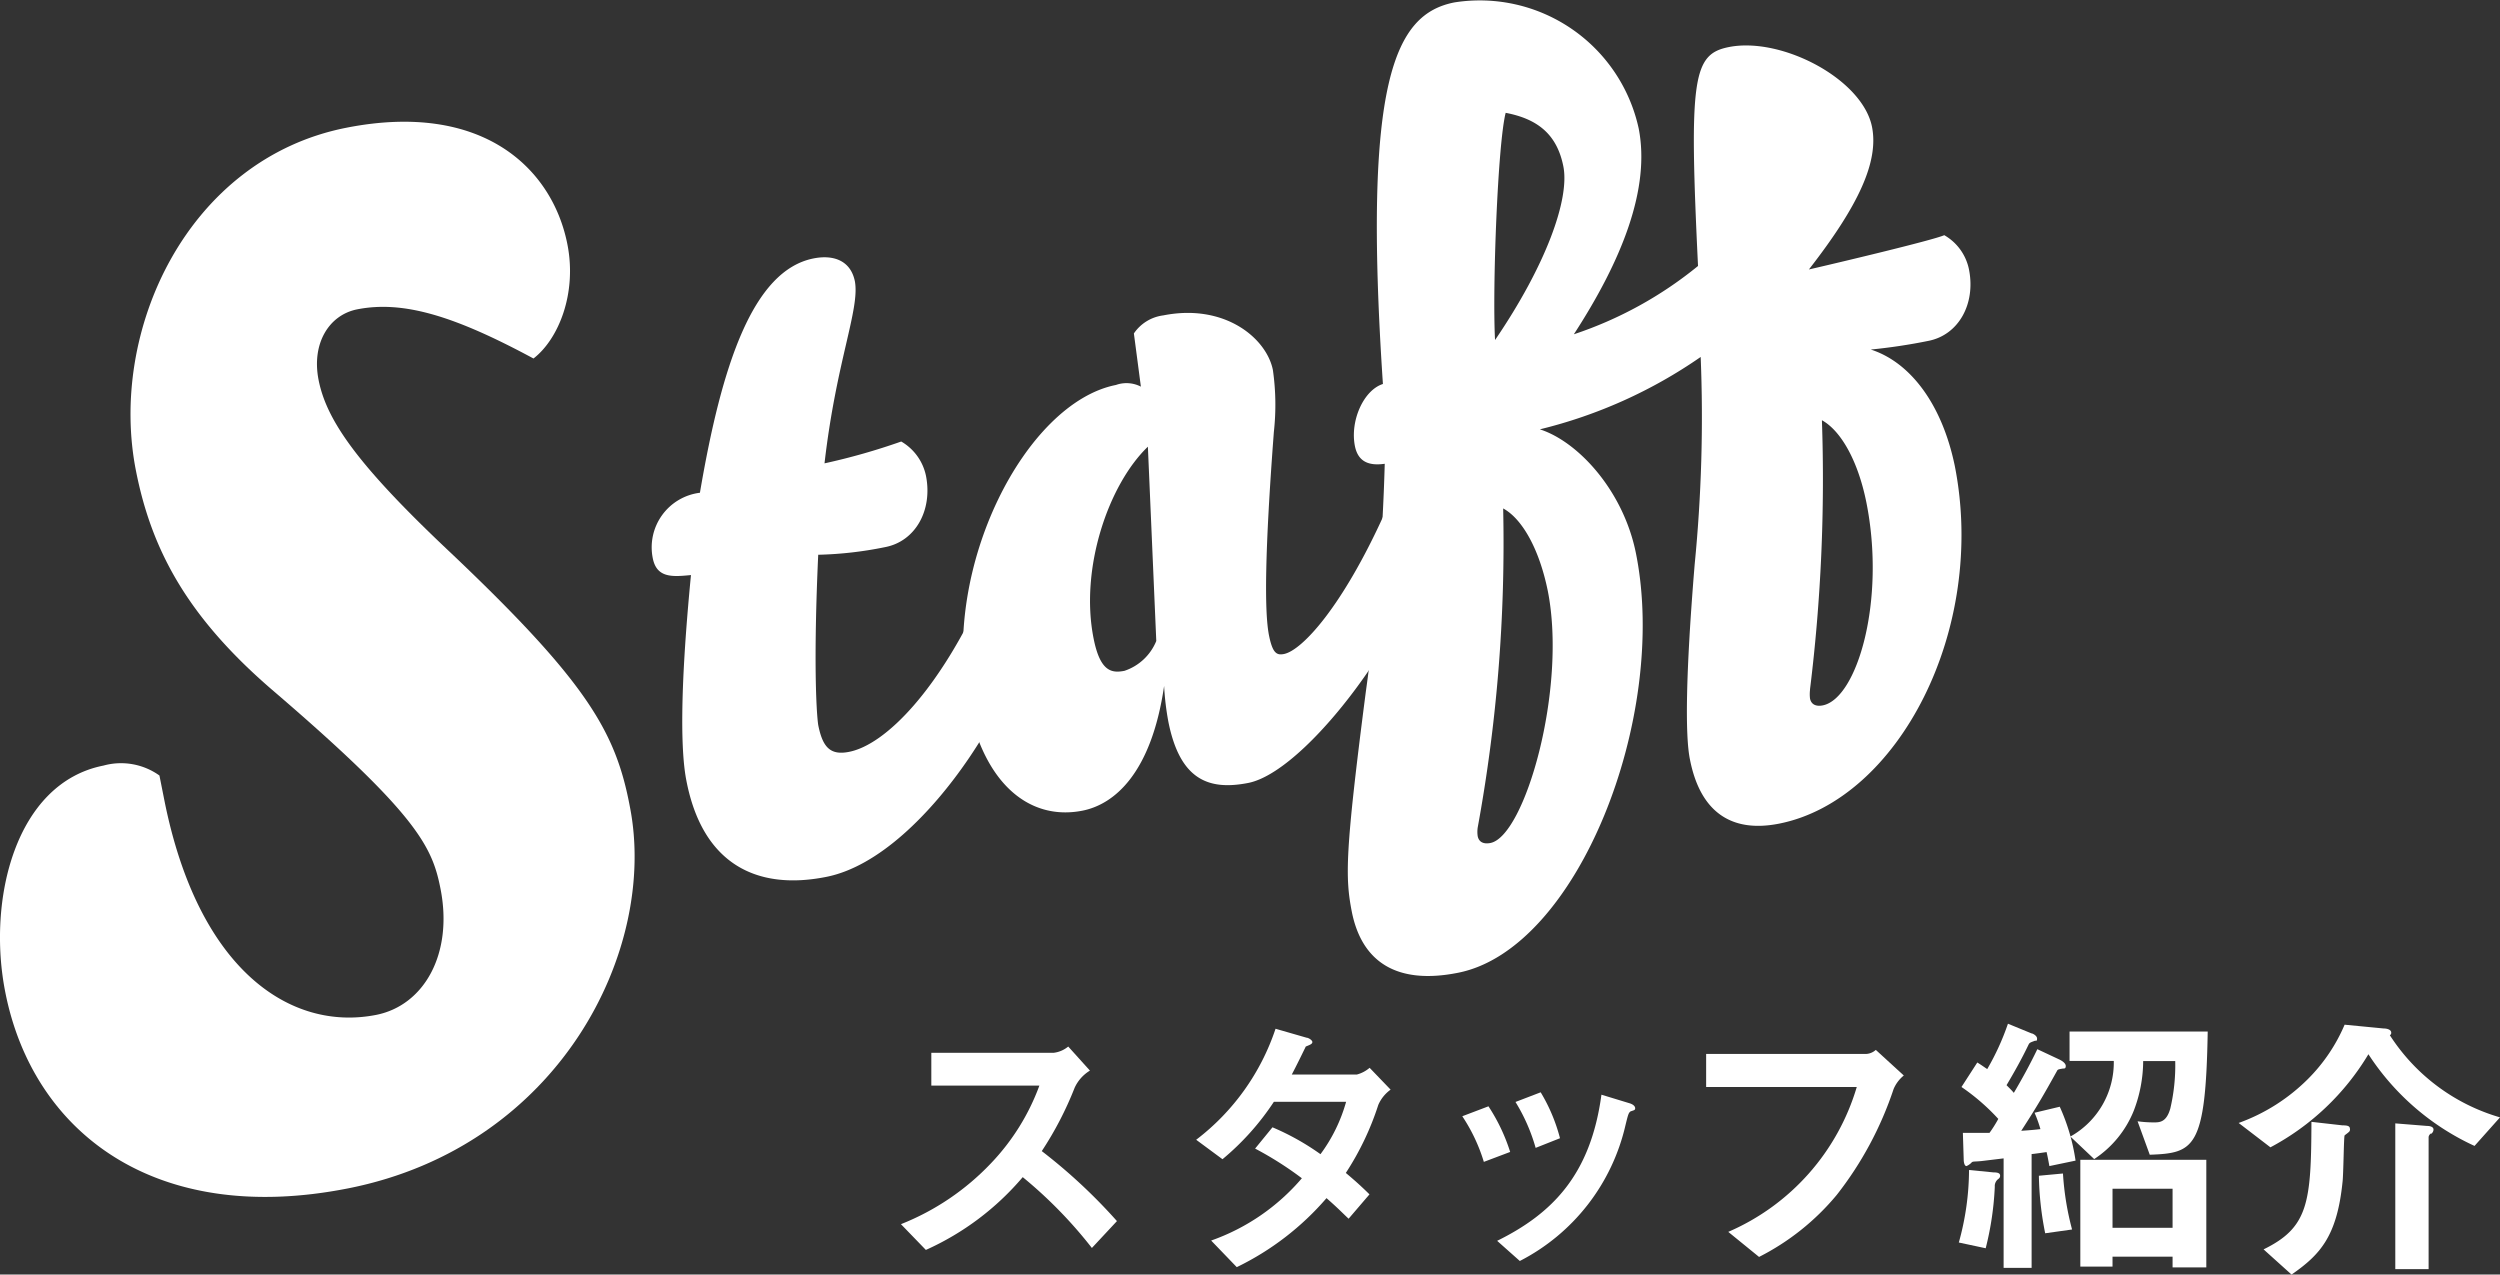
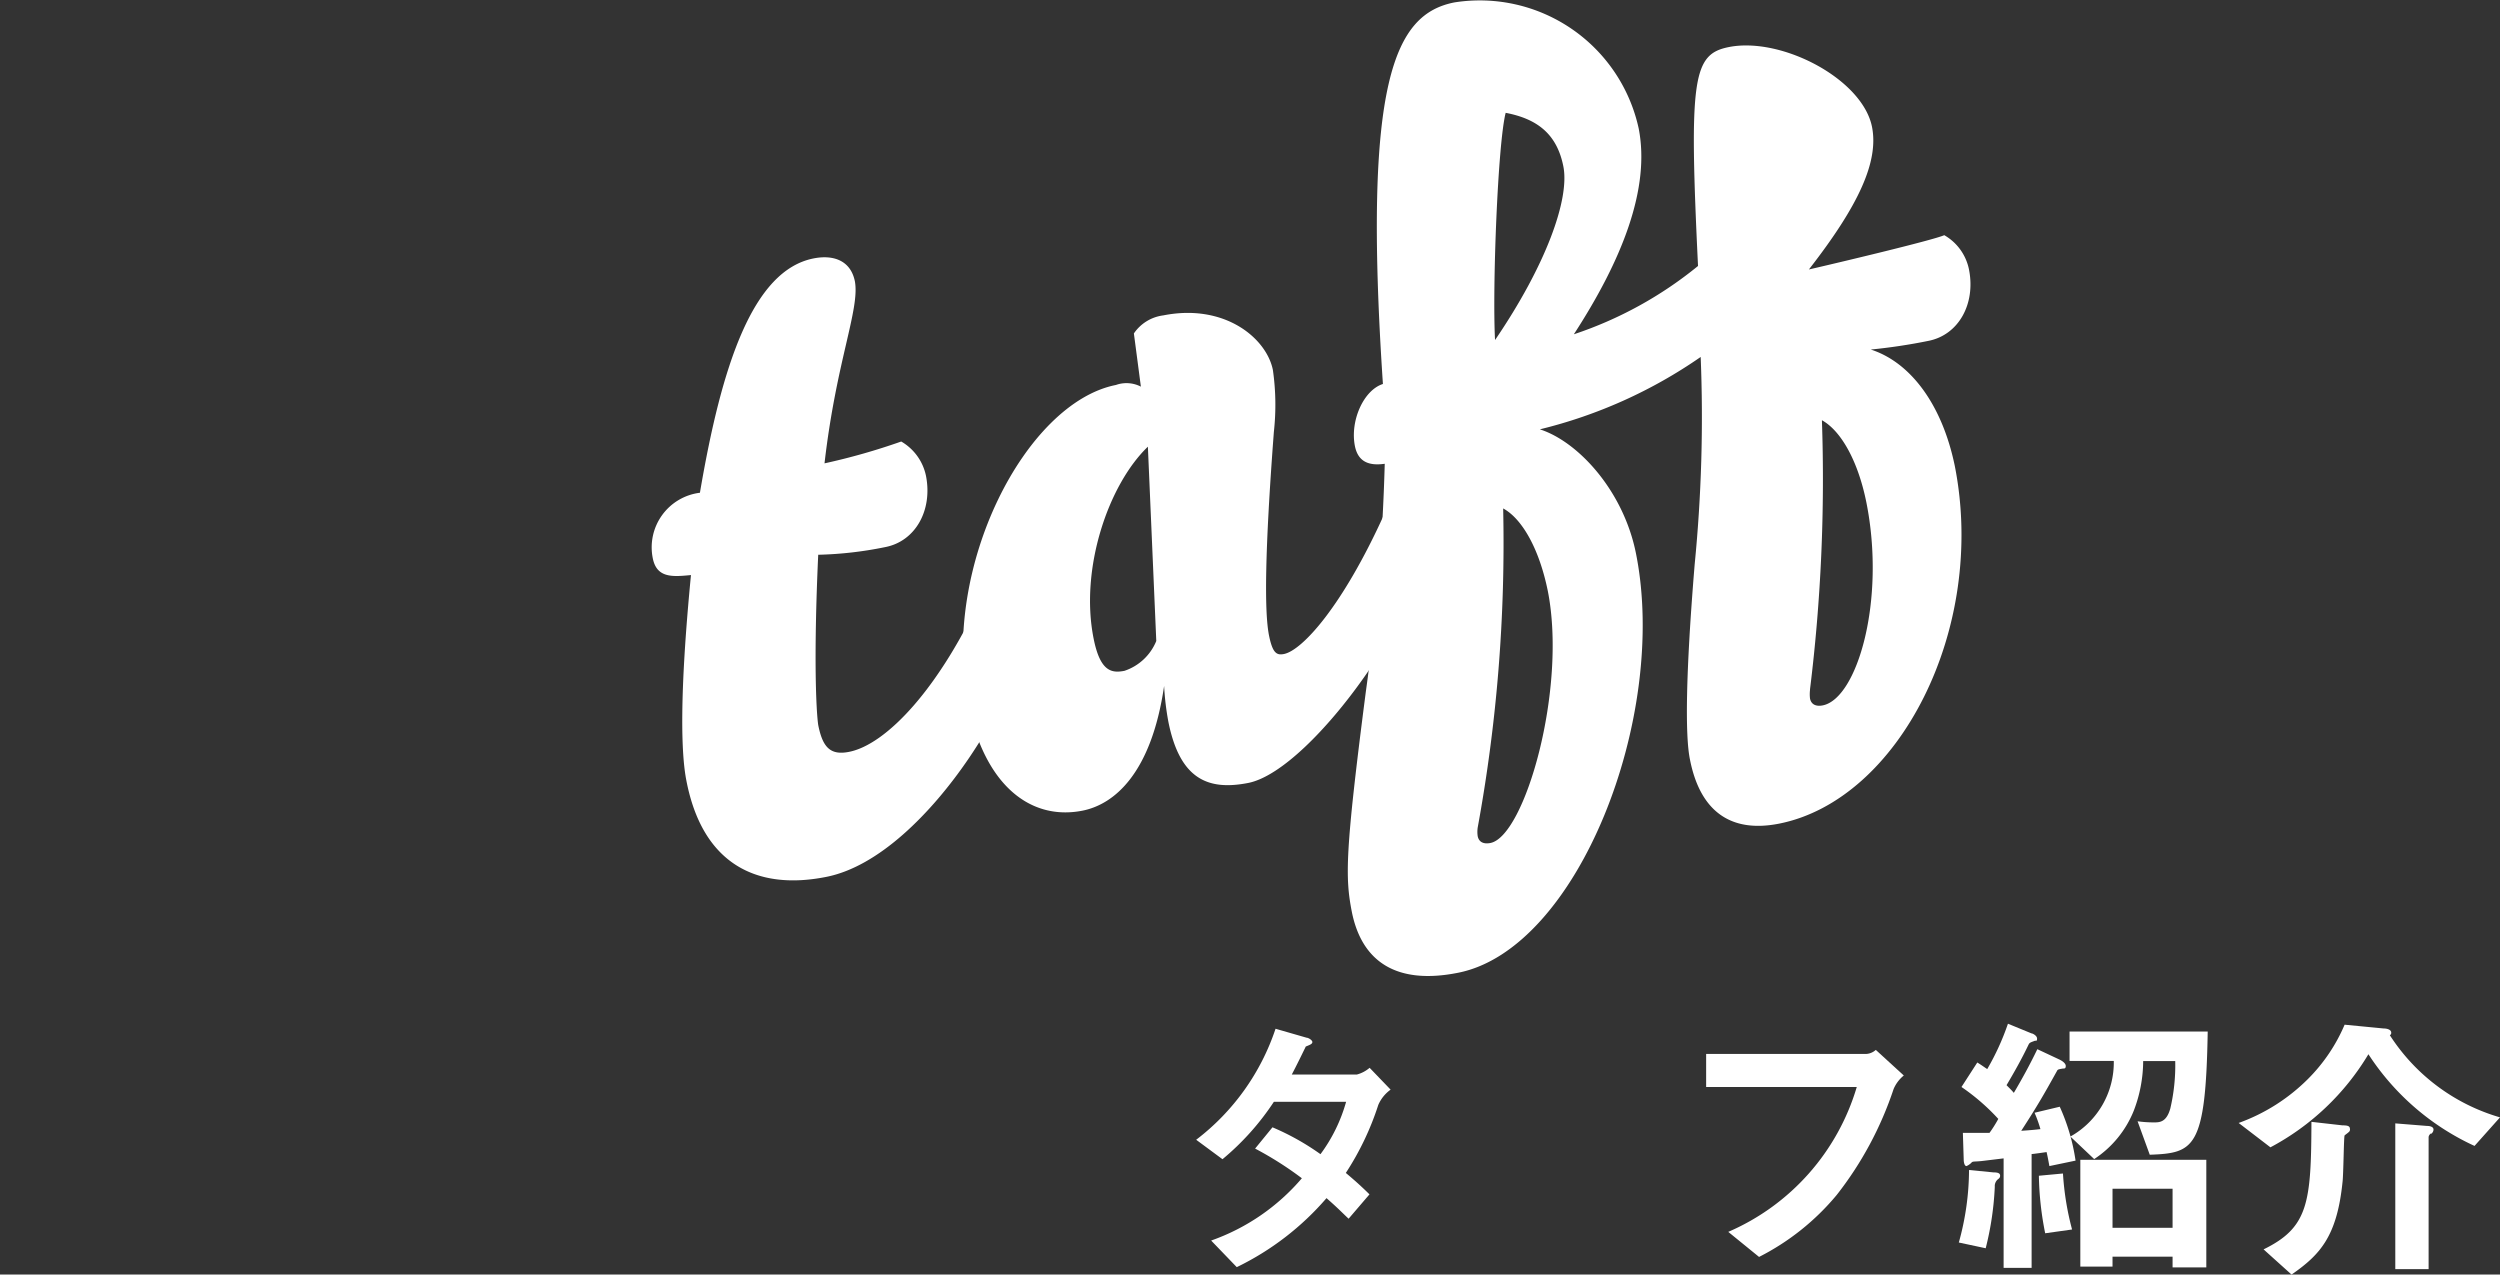
<svg xmlns="http://www.w3.org/2000/svg" width="178.59" height="91.05" viewBox="0 0 178.59 91.05">
  <rect x="0" y="0" width="178.59" height="91.05" fill="#333333" stroke="none" />
  <g id="レイヤー_2" data-name="レイヤー 2">
    <g id="design">
-       <path d="M7.39,54.69a4.72,4.72,0,0,1,4,.71l.34,1.71c2.43,12.28,9.09,16.58,15.14,15.39,3.43-.68,5.51-4.37,4.6-9-.59-3-1.61-5.3-12.11-14.29-6-5.19-8.53-9.94-9.64-15.54-2-10,3.65-22.29,15-24.54,9.75-1.93,14.74,2.9,15.81,8.31.7,3.52-.63,6.79-2.42,8.17-5.57-3-9.26-4.17-12.6-3.51-2,.4-3.27,2.43-2.75,5.05.57,2.89,2.8,6.1,9.48,12.38C42,48.79,44,52.33,45,57.65c2,10.2-5,24.24-20.12,27.24C11,87.64,2.34,80.82.38,70.89-.93,64.31,1.08,55.94,7.39,54.69Z" style="fill:#fff" />
      <path d="M58.9,33.1a46,46,0,0,0,5.48-1.56A3.7,3.7,0,0,1,66.15,34c.48,2.46-.76,4.66-2.9,5.08a26.8,26.8,0,0,1-4.8.55c-.34,7.46-.14,11.19,0,12.16.31,1.56.84,2.19,2.2,1.92,2.65-.52,6.5-4.51,9.68-11.6a2.54,2.54,0,0,1,3,1.69c.76,3.82-6.86,17.37-14.3,18.84-5,1-8.86-.94-10-6.89-.37-1.88-.51-6,.33-14.67-1.33.13-2.45.22-2.73-1.21A3.93,3.93,0,0,1,50,35.2c1.55-9.12,3.78-15.88,8.12-16.74,1.42-.28,2.65.15,2.95,1.64C61.43,22.1,59.74,25.8,58.9,33.1Z" style="fill:#fff" />
      <path d="M77.33,57.91c-3.69.73-7-1.78-8.18-7.67-1.92-9.71,4.1-21.46,10.57-22.74a2.24,2.24,0,0,1,1.78.12L81,23.82a3,3,0,0,1,2.1-1.29c4.4-.87,7.38,1.64,7.83,3.9A17.53,17.53,0,0,1,91,30.85c-.65,8.6-.68,12.85-.35,14.53.26,1.3.56,1.44,1.07,1.34,1.3-.26,4.18-3.39,7.17-10a2.2,2.2,0,0,1,2.79,1.53c.83,4.21-7.85,16.76-12.51,17.68-2.85.56-4.89-.24-5.71-4.39A19.29,19.29,0,0,1,83.16,49C82.25,55.25,79.6,57.46,77.33,57.91Zm4.67-26c-2.82,2.71-4.87,8.7-3.88,13.69.47,2.39,1.3,2.5,2.21,2.32a3.73,3.73,0,0,0,2.27-2.13Z" style="fill:#fff" />
      <path d="M121.3,19c-.65-13.46-.37-15.13,2.21-15.64,3.76-.74,9.54,2.28,10.22,5.71.48,2.46-.92,5.57-4.51,10.18,2-.46,8.87-2.09,9.67-2.45a3.65,3.65,0,0,1,1.77,2.47c.48,2.46-.76,4.66-2.9,5.08a40.5,40.5,0,0,1-4.12.62c2.73.87,5.06,3.77,6,8.3,2.31,11.66-4,23.88-12.56,25.57-3.56.7-5.66-1-6.36-4.6-.34-1.68-.31-6,.34-13.92a107.22,107.22,0,0,0,.43-14.82A34.45,34.45,0,0,1,110,30.67c2.73.87,6,4.4,6.88,8.93,2.3,11.65-4.17,28.2-12.72,29.89-4.4.88-6.88-.79-7.59-4.35-.48-2.46-.49-4.2,1-15.73a146.57,146.57,0,0,0,1.35-16.28c-1.24.18-1.92-.23-2.13-1.26-.36-1.81.62-4,2-4.44C97.34,5.71,99.64,1,103.91.17a11.62,11.62,0,0,1,13.15,9c.84,4.28-1.17,9.38-4.63,14.71A28,28,0,0,0,121.3,19ZM105.56,59.12a2.15,2.15,0,0,0,0,.61c.09.45.45.58.91.49,2.46-.49,5.48-11,4.1-18-.61-3-1.83-5.16-3.19-5.9A112.5,112.5,0,0,1,105.56,59.12Zm1.24-34.83c3.65-5.36,5.34-10.07,4.88-12.4s-1.88-3.4-4.12-3.83C107,10.2,106.6,20.56,106.8,24.29Zm22.5,25a2.6,2.6,0,0,0,0,.61c.09.45.46.58.91.49,2.46-.49,4.51-7.48,3.12-14.48-.6-3-1.83-5.15-3.18-5.89A122.45,122.45,0,0,1,129.3,49.24Z" style="fill:#fff" />
-       <path d="M78,89.15a31.88,31.88,0,0,0-4.94-5.06,19.57,19.57,0,0,1-6.92,5.2l-1.78-1.84a18,18,0,0,0,6.45-4.37,16,16,0,0,0,3.44-5.53H66.53V75.21h8.72a2,2,0,0,0,1.06-.45l1.55,1.72a2.79,2.79,0,0,0-1.09,1.22,24.44,24.44,0,0,1-2.35,4.53,39.09,39.09,0,0,1,5.37,5Z" style="fill:#fff" />
      <path d="M98.46,78.93a20.13,20.13,0,0,1-2.32,4.86c.5.42,1,.85,1.69,1.53l-1.49,1.74c-.35-.32-.73-.73-1.58-1.47a19.94,19.94,0,0,1-6.41,4.93l-1.83-1.9A15.12,15.12,0,0,0,93,84.17a24.54,24.54,0,0,0-3.34-2.12l1.24-1.52a17.89,17.89,0,0,1,3.43,1.92,11.46,11.46,0,0,0,1.83-3.74H91a18.66,18.66,0,0,1-3.67,4.1l-1.88-1.39a16.54,16.54,0,0,0,5.67-7.93l2.22.64c.12,0,.41.17.41.31s-.18.2-.47.32c-.24.49-.62,1.28-1,2h4.65a2.3,2.3,0,0,0,.91-.48l1.5,1.56A2.63,2.63,0,0,0,98.46,78.93Z" style="fill:#fff" />
-       <path d="M106,83a12.31,12.31,0,0,0-1.54-3.26l1.87-.71a13.11,13.11,0,0,1,1.55,3.26Zm10.52-3.63c-.18.11-.2.19-.4,1a14.57,14.57,0,0,1-7.55,9.71l-1.62-1.44c3.93-1.94,6.68-4.71,7.45-10.44l2,.61c.27.08.41.22.41.36S116.72,79.31,116.49,79.39ZM109.7,82a12.91,12.91,0,0,0-1.44-3.28l1.8-.69a12.33,12.33,0,0,1,1.38,3.28Z" style="fill:#fff" />
      <path d="M135.27,77.8a25.05,25.05,0,0,1-4.06,7.56,17.48,17.48,0,0,1-5.55,4.43L123.46,88a16.32,16.32,0,0,0,9.18-10.35H121.88V75.29h11.43A1.12,1.12,0,0,0,134,75l2,1.83A2.49,2.49,0,0,0,135.27,77.8Z" style="fill:#fff" />
      <path d="M142.74,84.23a.63.63,0,0,0-.24.55,21.69,21.69,0,0,1-.65,4.39l-1.92-.41a19.47,19.47,0,0,0,.73-5.18l1.74.17c.36,0,.48.08.48.24S142.76,84.21,142.74,84.23Zm3.66-.93c-.06-.32-.12-.67-.2-1,0,0-.95.14-1.07.14v8.13h-2V82.75l-1.57.19c-.61.06-.63,0-.75.14a1.16,1.16,0,0,1-.33.22c-.16,0-.2-.32-.2-.45l-.06-1.92c.61,0,1.13,0,1.9,0,.18-.24.45-.66.63-1a15.14,15.14,0,0,0-2.63-2.28l1.13-1.75c.31.19.55.37.71.47a17.88,17.88,0,0,0,1.48-3.24l1.68.69c.08,0,.4.16.4.37s-.06.14-.16.16c-.38.14-.38.14-.47.32-.48,1-1,1.92-1.55,2.85.1.11.34.33.52.55.59-1,1.14-2,1.68-3.12l1.6.75c.16.08.43.25.43.45s-.11.18-.19.18c-.34.06-.38.06-.44.18-1,1.8-1.4,2.49-2.55,4.27.87-.06,1-.08,1.37-.12a9.18,9.18,0,0,0-.42-1.17l1.8-.43a14.28,14.28,0,0,1,1.13,3.85Zm-.3,4.8a22.31,22.31,0,0,1-.45-4.11l1.72-.16a20.18,20.18,0,0,0,.65,4Zm7.47-5.61-.87-2.39a8.48,8.48,0,0,0,1.15.08c.42,0,.91,0,1.19-1a13.56,13.56,0,0,0,.35-3.38H153.1a10,10,0,0,1-.67,3.54,7.45,7.45,0,0,1-2.83,3.46l-1.7-1.61A6.06,6.06,0,0,0,151,75.79h-3.16v-2.1h9.87C157.57,82.07,156.74,82.37,153.57,82.49Zm1.63,8.05v-.77h-4.29v.71h-2.3V82.85h9v7.69Zm0-5.62h-4.29v2.79h4.29Z" style="fill:#fff" />
      <path d="M176.77,81.86a18,18,0,0,1-7.58-6.55,18,18,0,0,1-7,6.65l-2.27-1.74a13.43,13.43,0,0,0,4.94-3.13,12.24,12.24,0,0,0,2.63-3.89l2.79.27c.24,0,.54.08.54.3a.18.18,0,0,1-.1.18,14,14,0,0,0,7.87,5.87Zm-8.92-1.07c0,.06-.3.26-.36.32s-.08,2.82-.15,3.34c-.4,3.91-1.63,5.2-3.64,6.6l-2-1.8c3.2-1.56,3.4-3.34,3.42-9.11l2.21.25c.4,0,.54.06.54.26A.18.18,0,0,1,167.85,80.79Zm5.81.18a.36.36,0,0,0-.17.25v9.44h-2.38V80.25l2.24.18c.06,0,.49,0,.49.26A.37.37,0,0,1,173.66,81Z" style="fill:#fff" />
    </g>
  </g>
</svg>